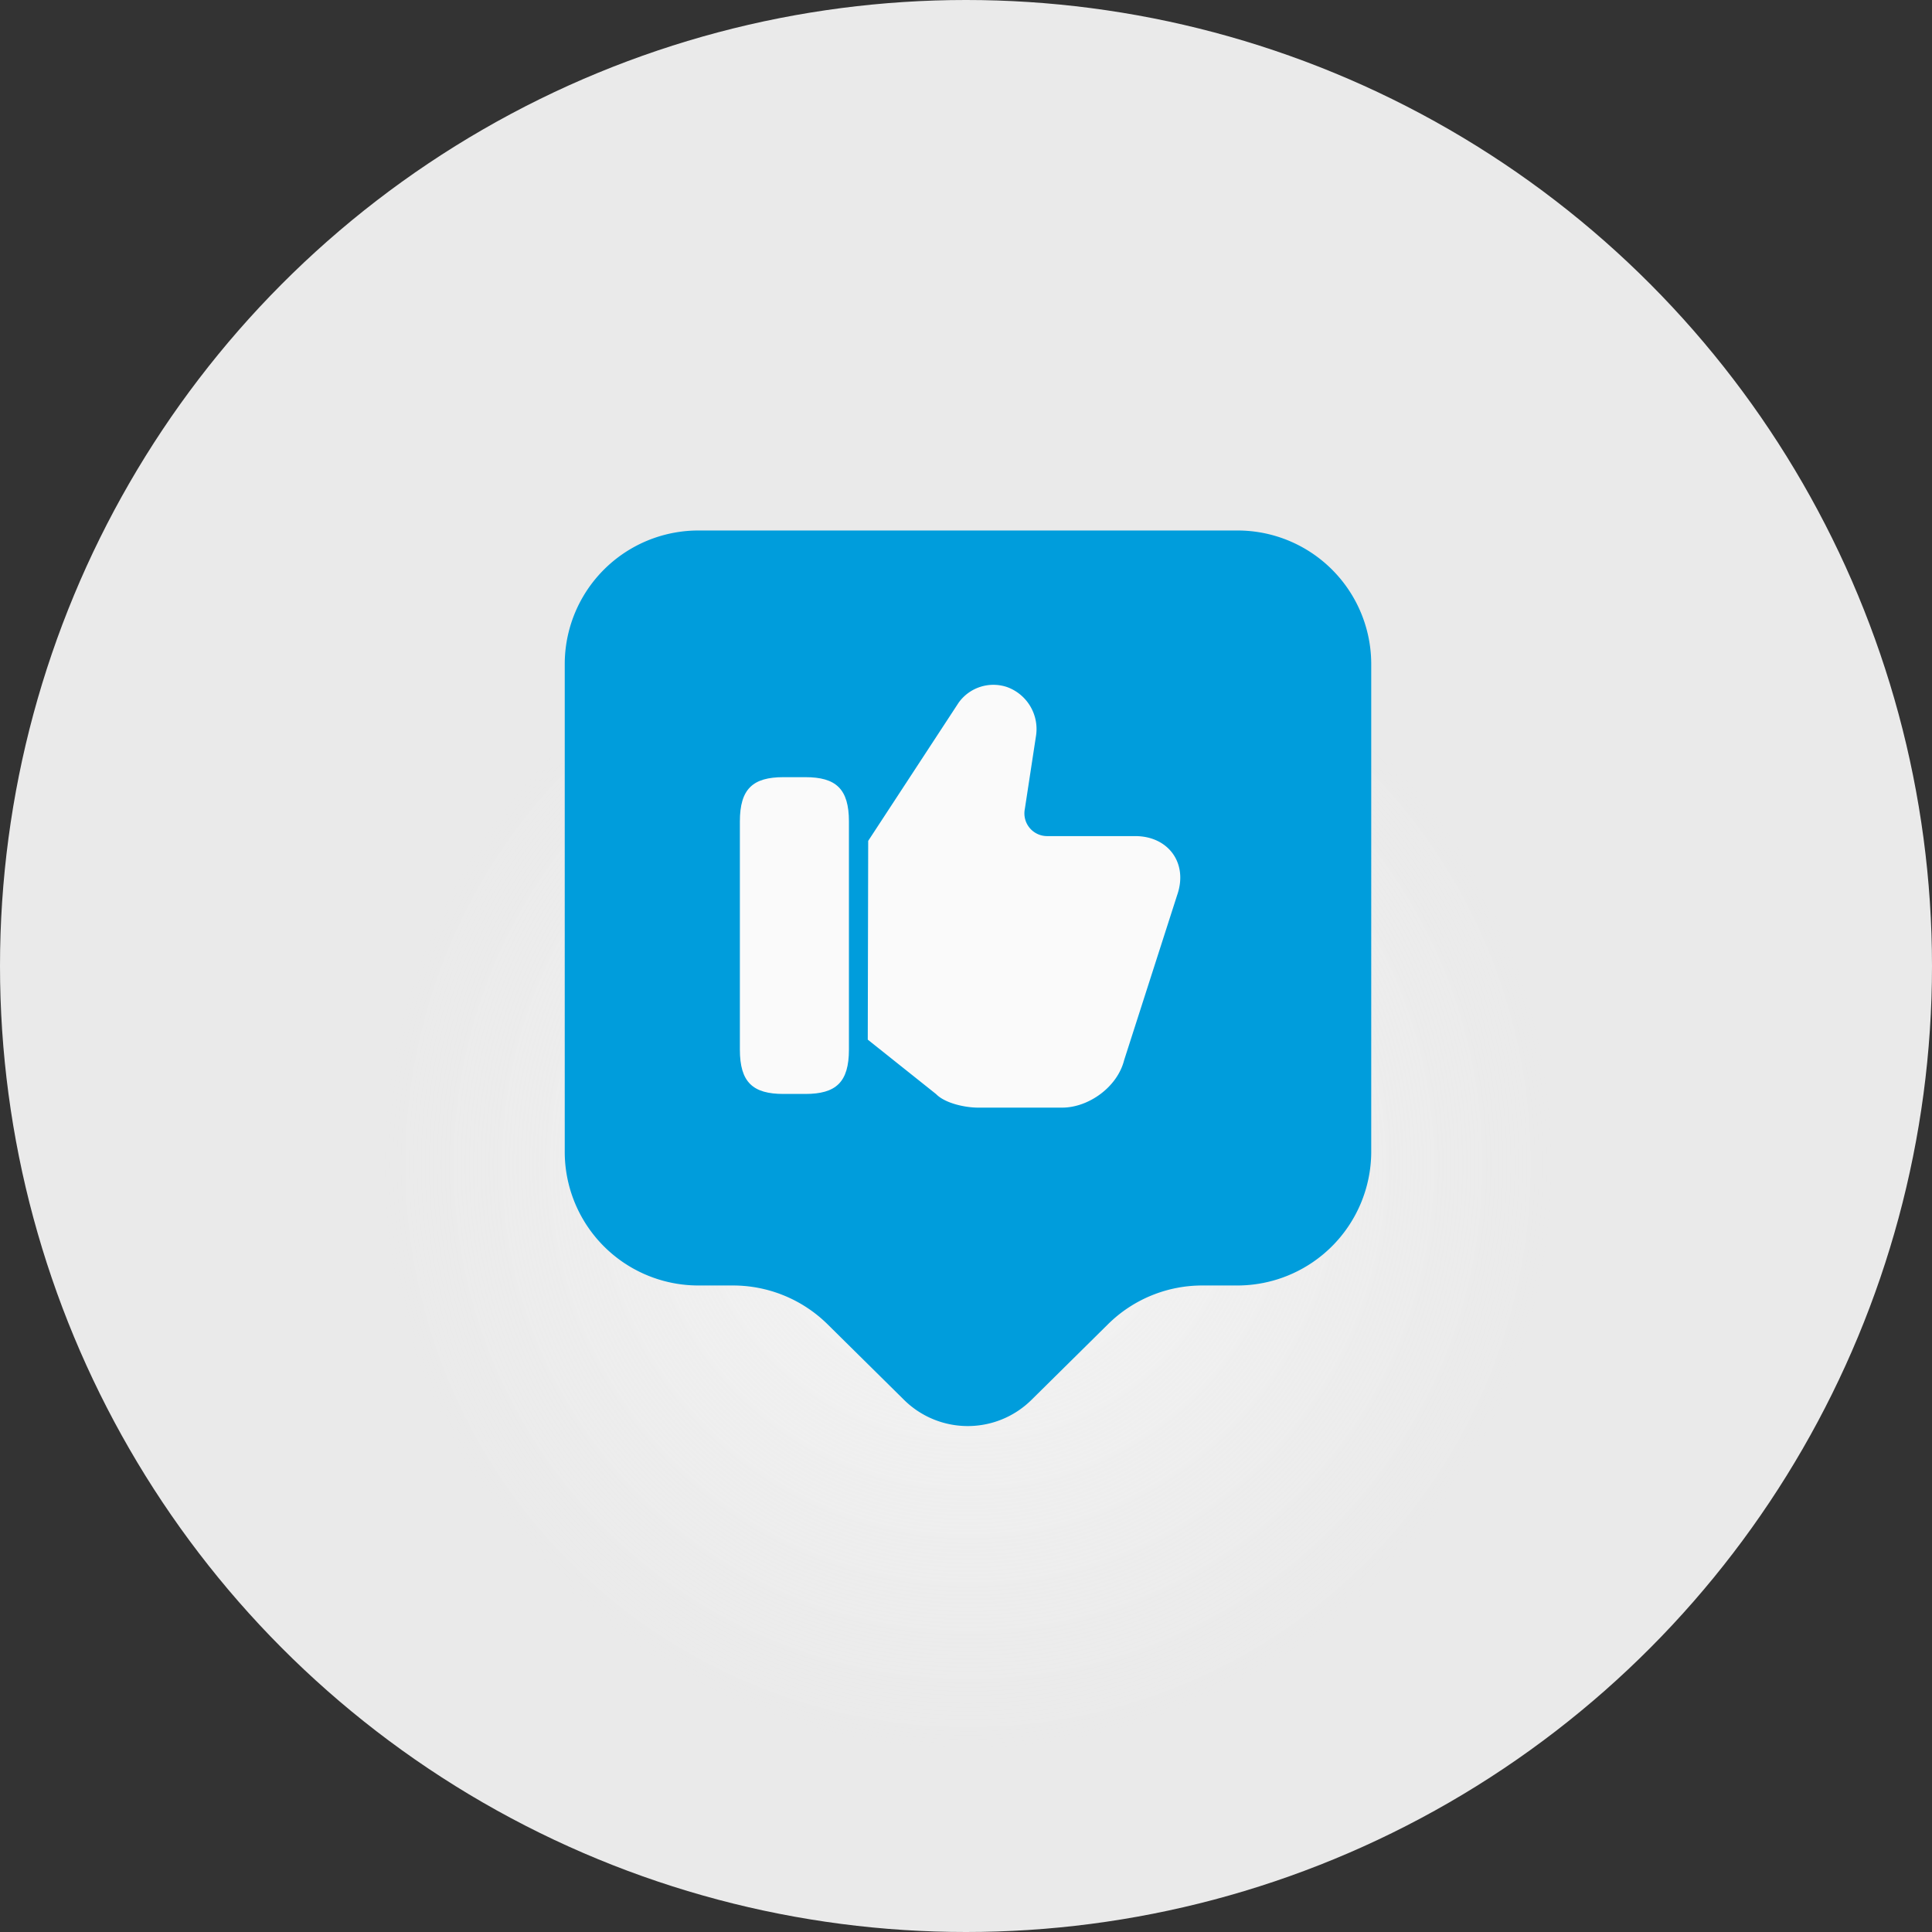
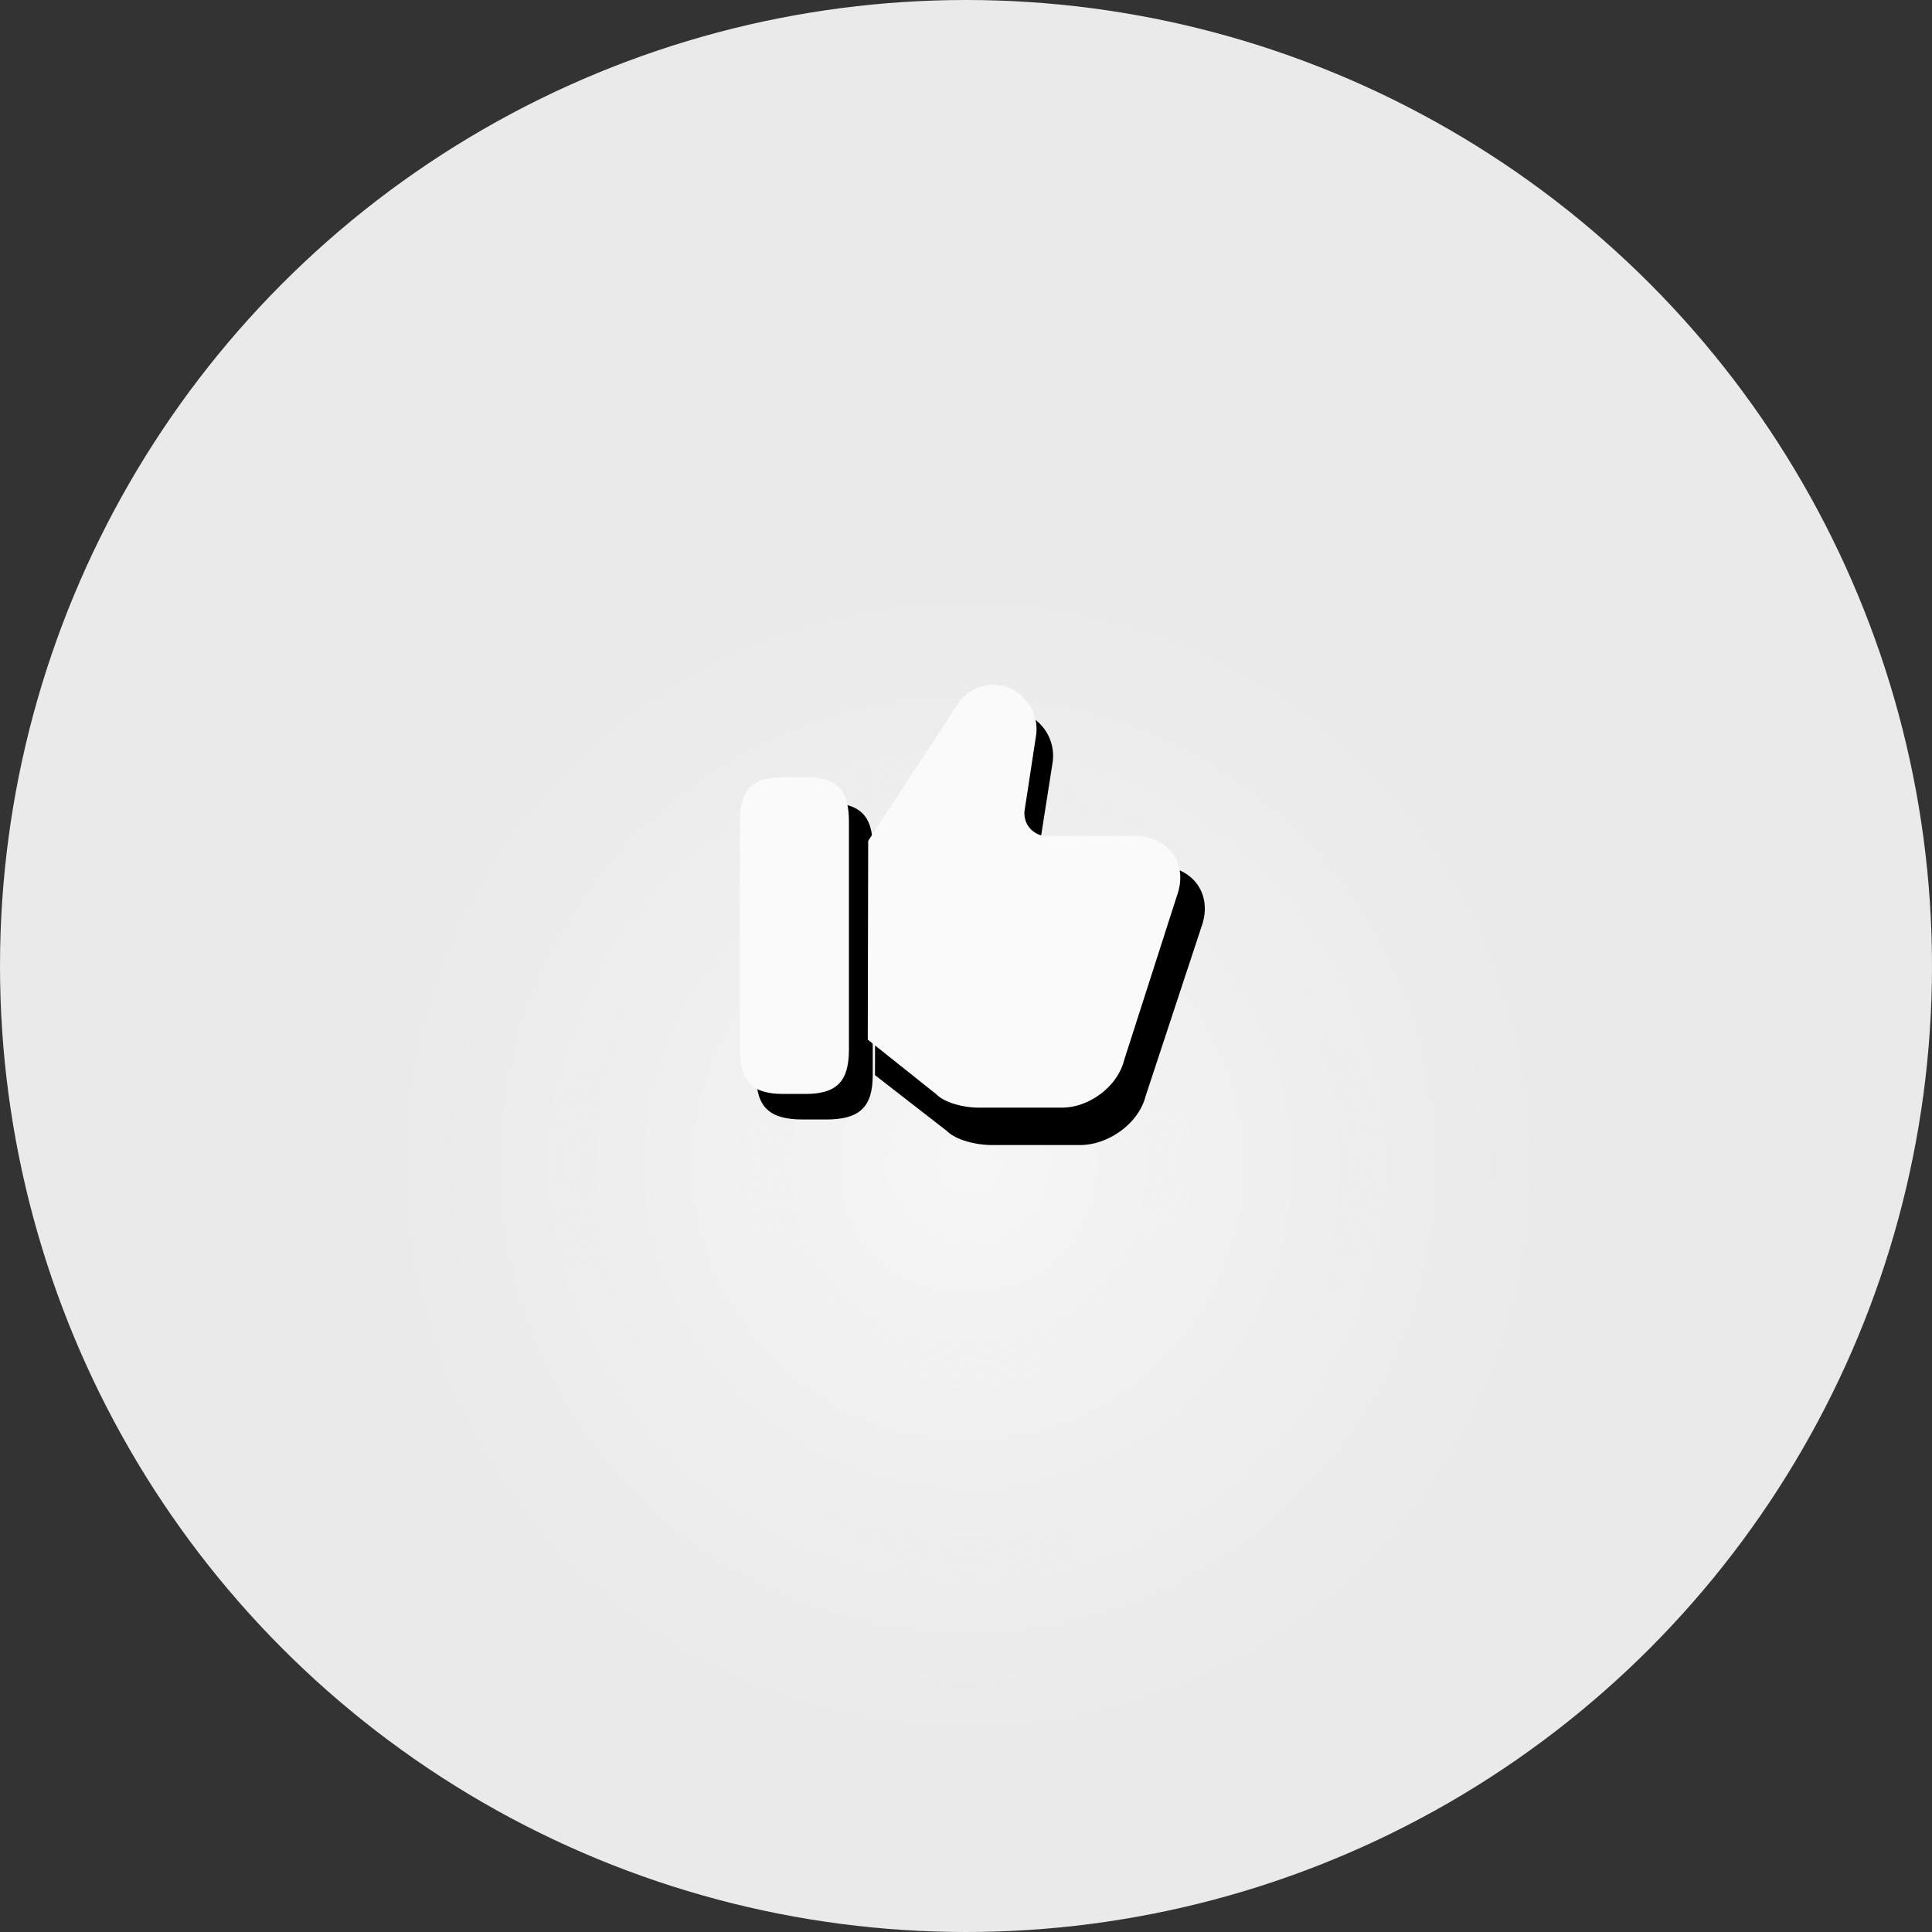
<svg xmlns="http://www.w3.org/2000/svg" width="472" height="472" viewBox="0 0 472 472">
  <rect x="0" y="0" width="472" height="472" fill="#333333" stroke="none" />
  <defs>
    <radialGradient id="radial-gradient" cx="0.5" cy="0.5" r="0.5" gradientUnits="objectBoundingBox">
      <stop offset="0" stop-color="#fff" />
      <stop offset="1" stop-color="#fbfbfb" stop-opacity="0" />
    </radialGradient>
  </defs>
  <g id="Group_24096" data-name="Group 24096" transform="translate(-1660 -20463)">
    <g id="Group_24083" data-name="Group 24083" transform="translate(4459 835)">
      <circle id="Ellipse_4170" data-name="Ellipse 4170" cx="236" cy="236" r="236" transform="translate(-2799 19628)" fill="#eaeaea" />
      <circle id="Ellipse_4172" data-name="Ellipse 4172" cx="142.5" cy="142.5" r="142.5" transform="translate(-2705 19770)" opacity="0.58" fill="url(#radial-gradient)" />
    </g>
    <g id="Group_24084" data-name="Group 24084" transform="translate(-1788.398 654.377)">
      <path id="Path_16973" data-name="Path 16973" d="M9.65,94.815,27.273,108.5c2.3,2.3,7.443,3.392,10.837,3.392H59.783c6.787,0,14.23-5.144,15.981-11.931L89.447,58.472c2.846-7.991-2.3-14.777-10.837-14.777H55.842a5.747,5.747,0,0,1-5.692-6.787L53,18.736A11.135,11.135,0,0,0,33.074,10.2L9.76,44.9" transform="translate(3652.51 19976.471)" />
      <path id="Path_16974" data-name="Path 16974" d="M7,74.275V18.557C7,10.566,10.393,7.72,18.384,7.72h5.692c7.991,0,11.384,2.846,11.384,10.837V74.275c0,7.991-3.393,10.837-11.384,10.837H18.384C10.393,85.112,7,82.266,7,74.275Z" transform="translate(3626.153 19997.01)" />
-       <path id="Path_16972" data-name="Path 16972" d="M167.191,186.458h-8.319a32.7,32.7,0,0,0-23.206,9.523l-18.718,18.5a22.135,22.135,0,0,1-30.977,0l-18.718-18.5a32.891,32.891,0,0,0-23.206-9.523h-8.21A32.656,32.656,0,0,1,3,153.947V34.521A32.656,32.656,0,0,1,35.838,2.01H167.191a32.656,32.656,0,0,1,32.838,32.511V153.947A32.726,32.726,0,0,1,167.191,186.458Z" transform="translate(3583.369 19936.217)" fill="#009ddc" />
      <path id="Path_16977" data-name="Path 16977" d="M9.65,92.383l16.7,13.31c2.178,2.236,7.052,3.3,10.267,3.3H57.146c6.43,0,13.482-5,15.141-11.605L85.25,57.031c2.7-7.773-2.178-14.374-10.267-14.374H53.413a5.544,5.544,0,0,1-5.393-6.6l2.7-17.676A10.908,10.908,0,0,0,43.665,6.241a10.436,10.436,0,0,0-11.822,3.833L9.754,43.828" transform="translate(3650.748 19970.23)" fill="#fafafa" />
      <path id="Path_16978" data-name="Path 16978" d="M7,74.275V18.557C7,10.566,10.177,7.72,17.658,7.72h5.329c7.481,0,10.658,2.846,10.658,10.837V74.275c0,7.991-3.177,10.837-10.658,10.837H17.658C10.177,85.112,7,82.266,7,74.275Z" transform="translate(3622.153 19990.77)" fill="#fafafa" />
    </g>
  </g>
</svg>